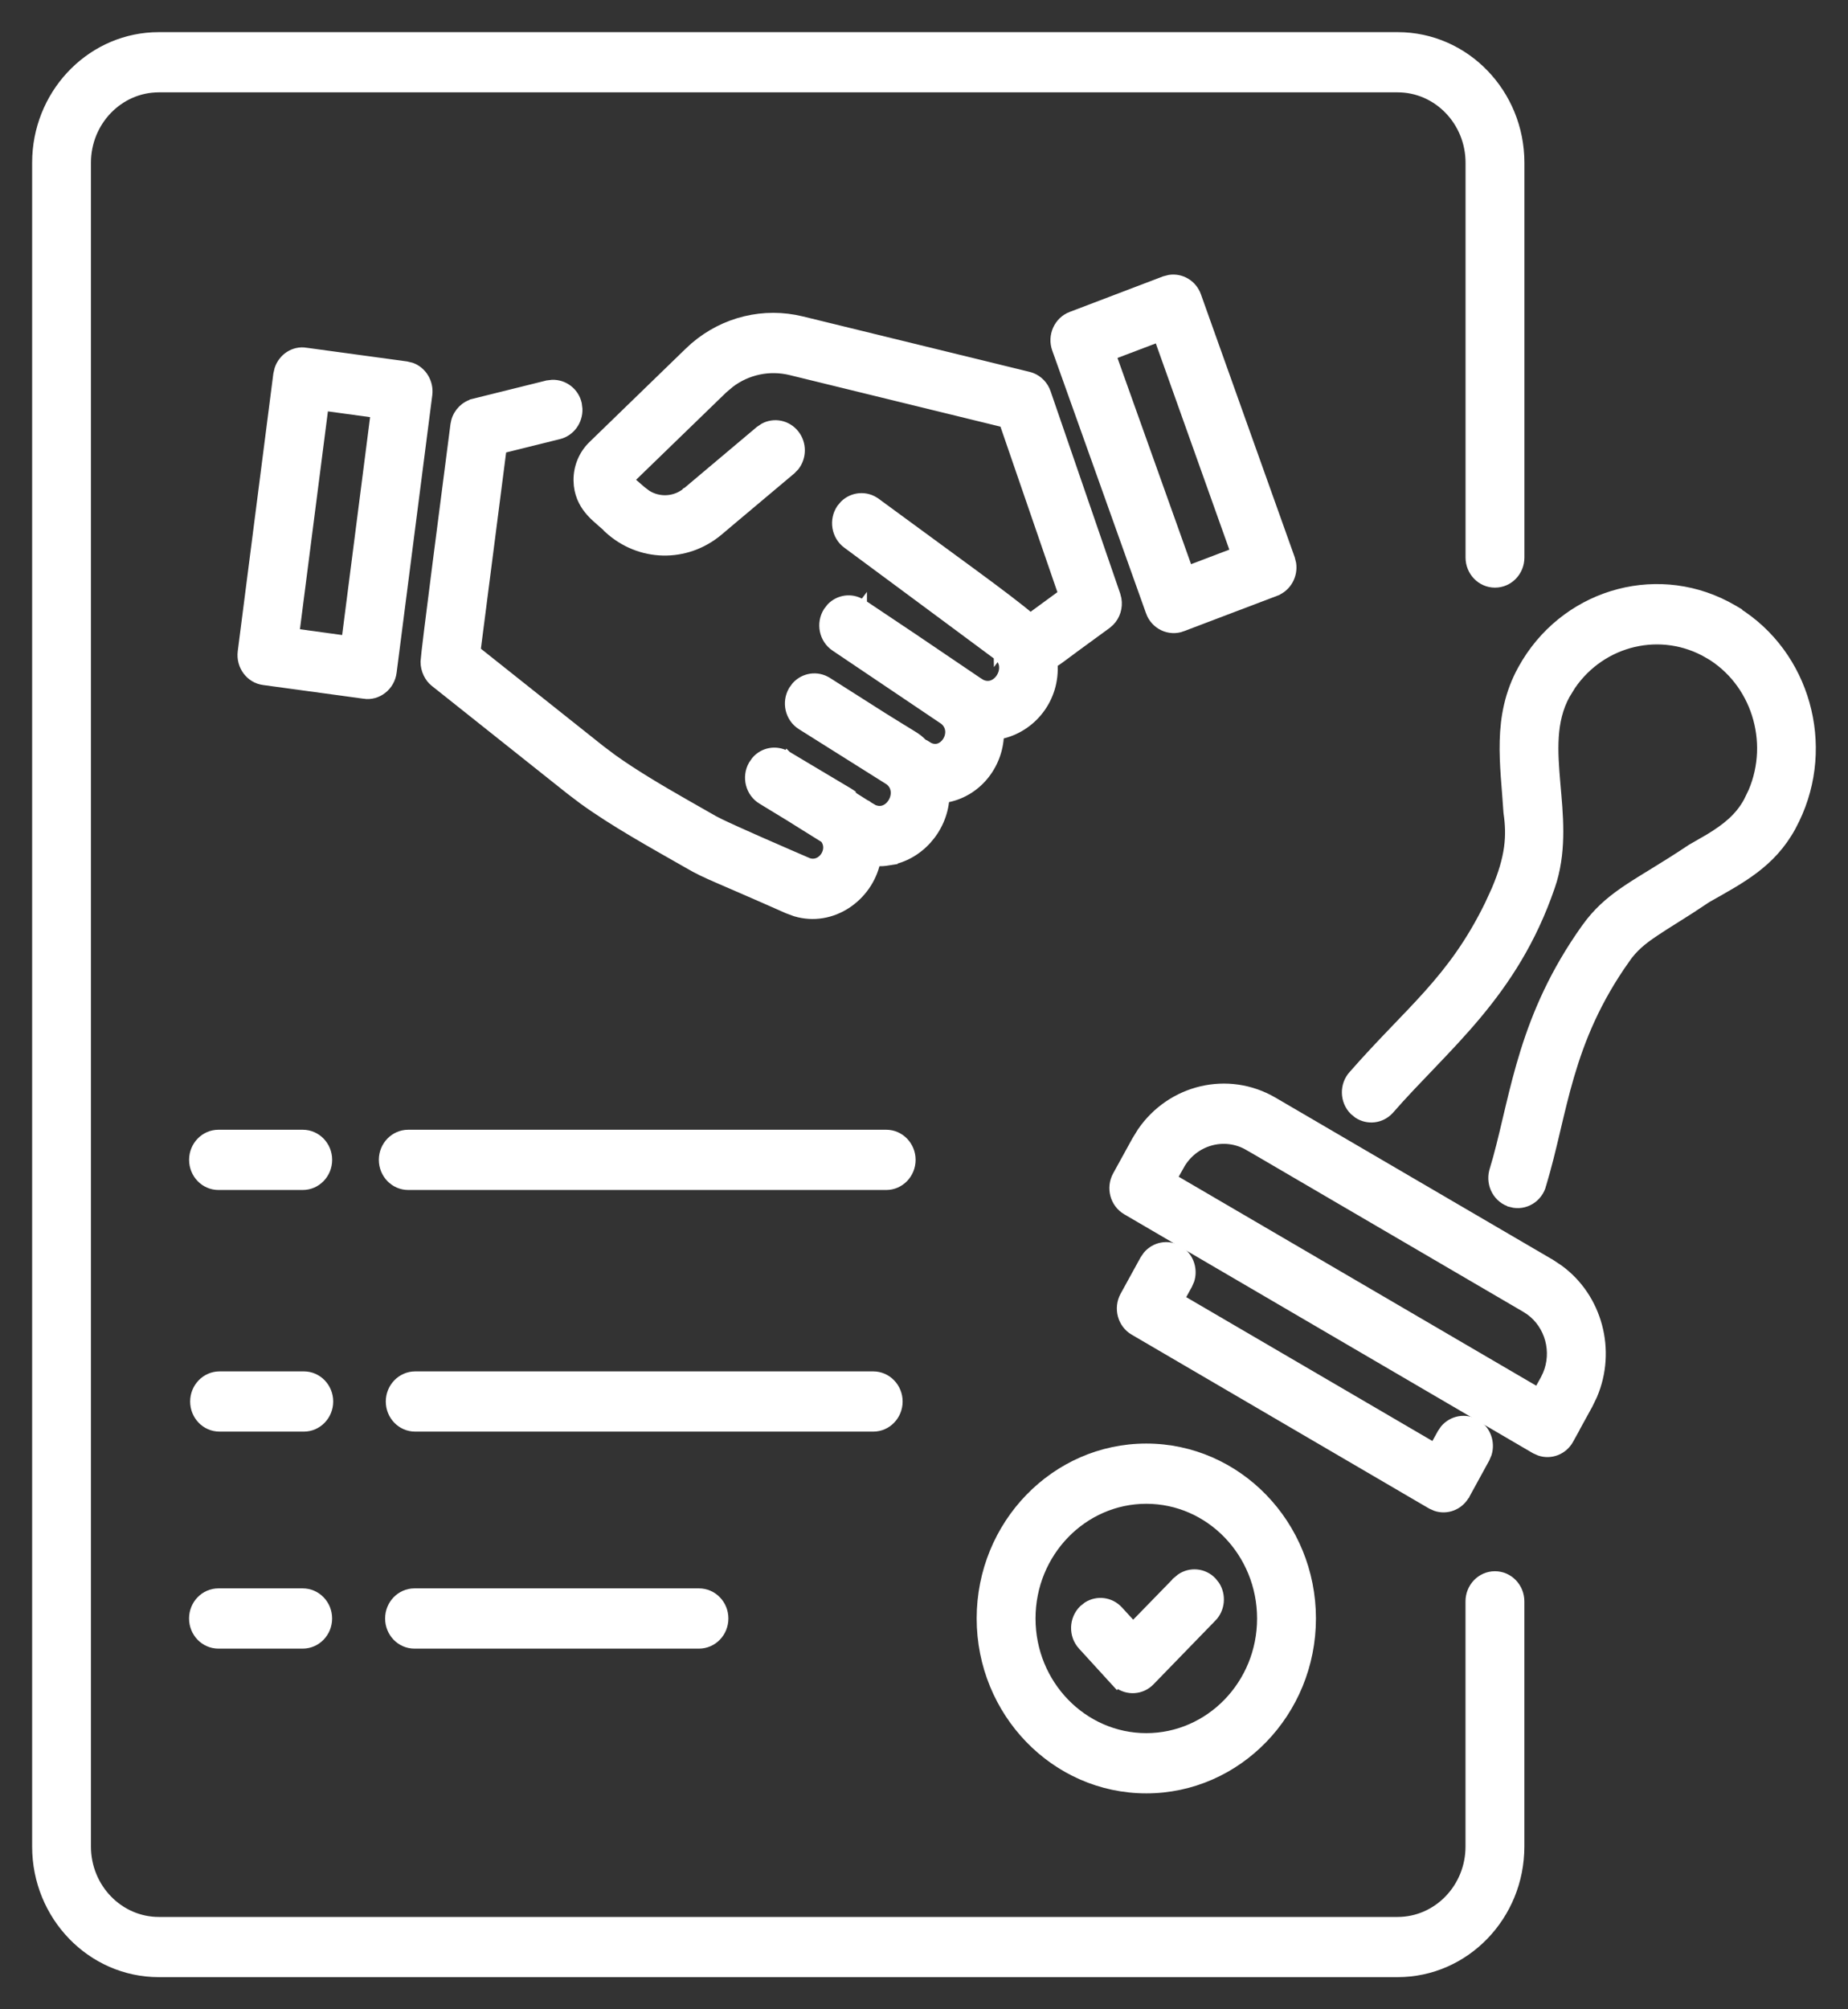
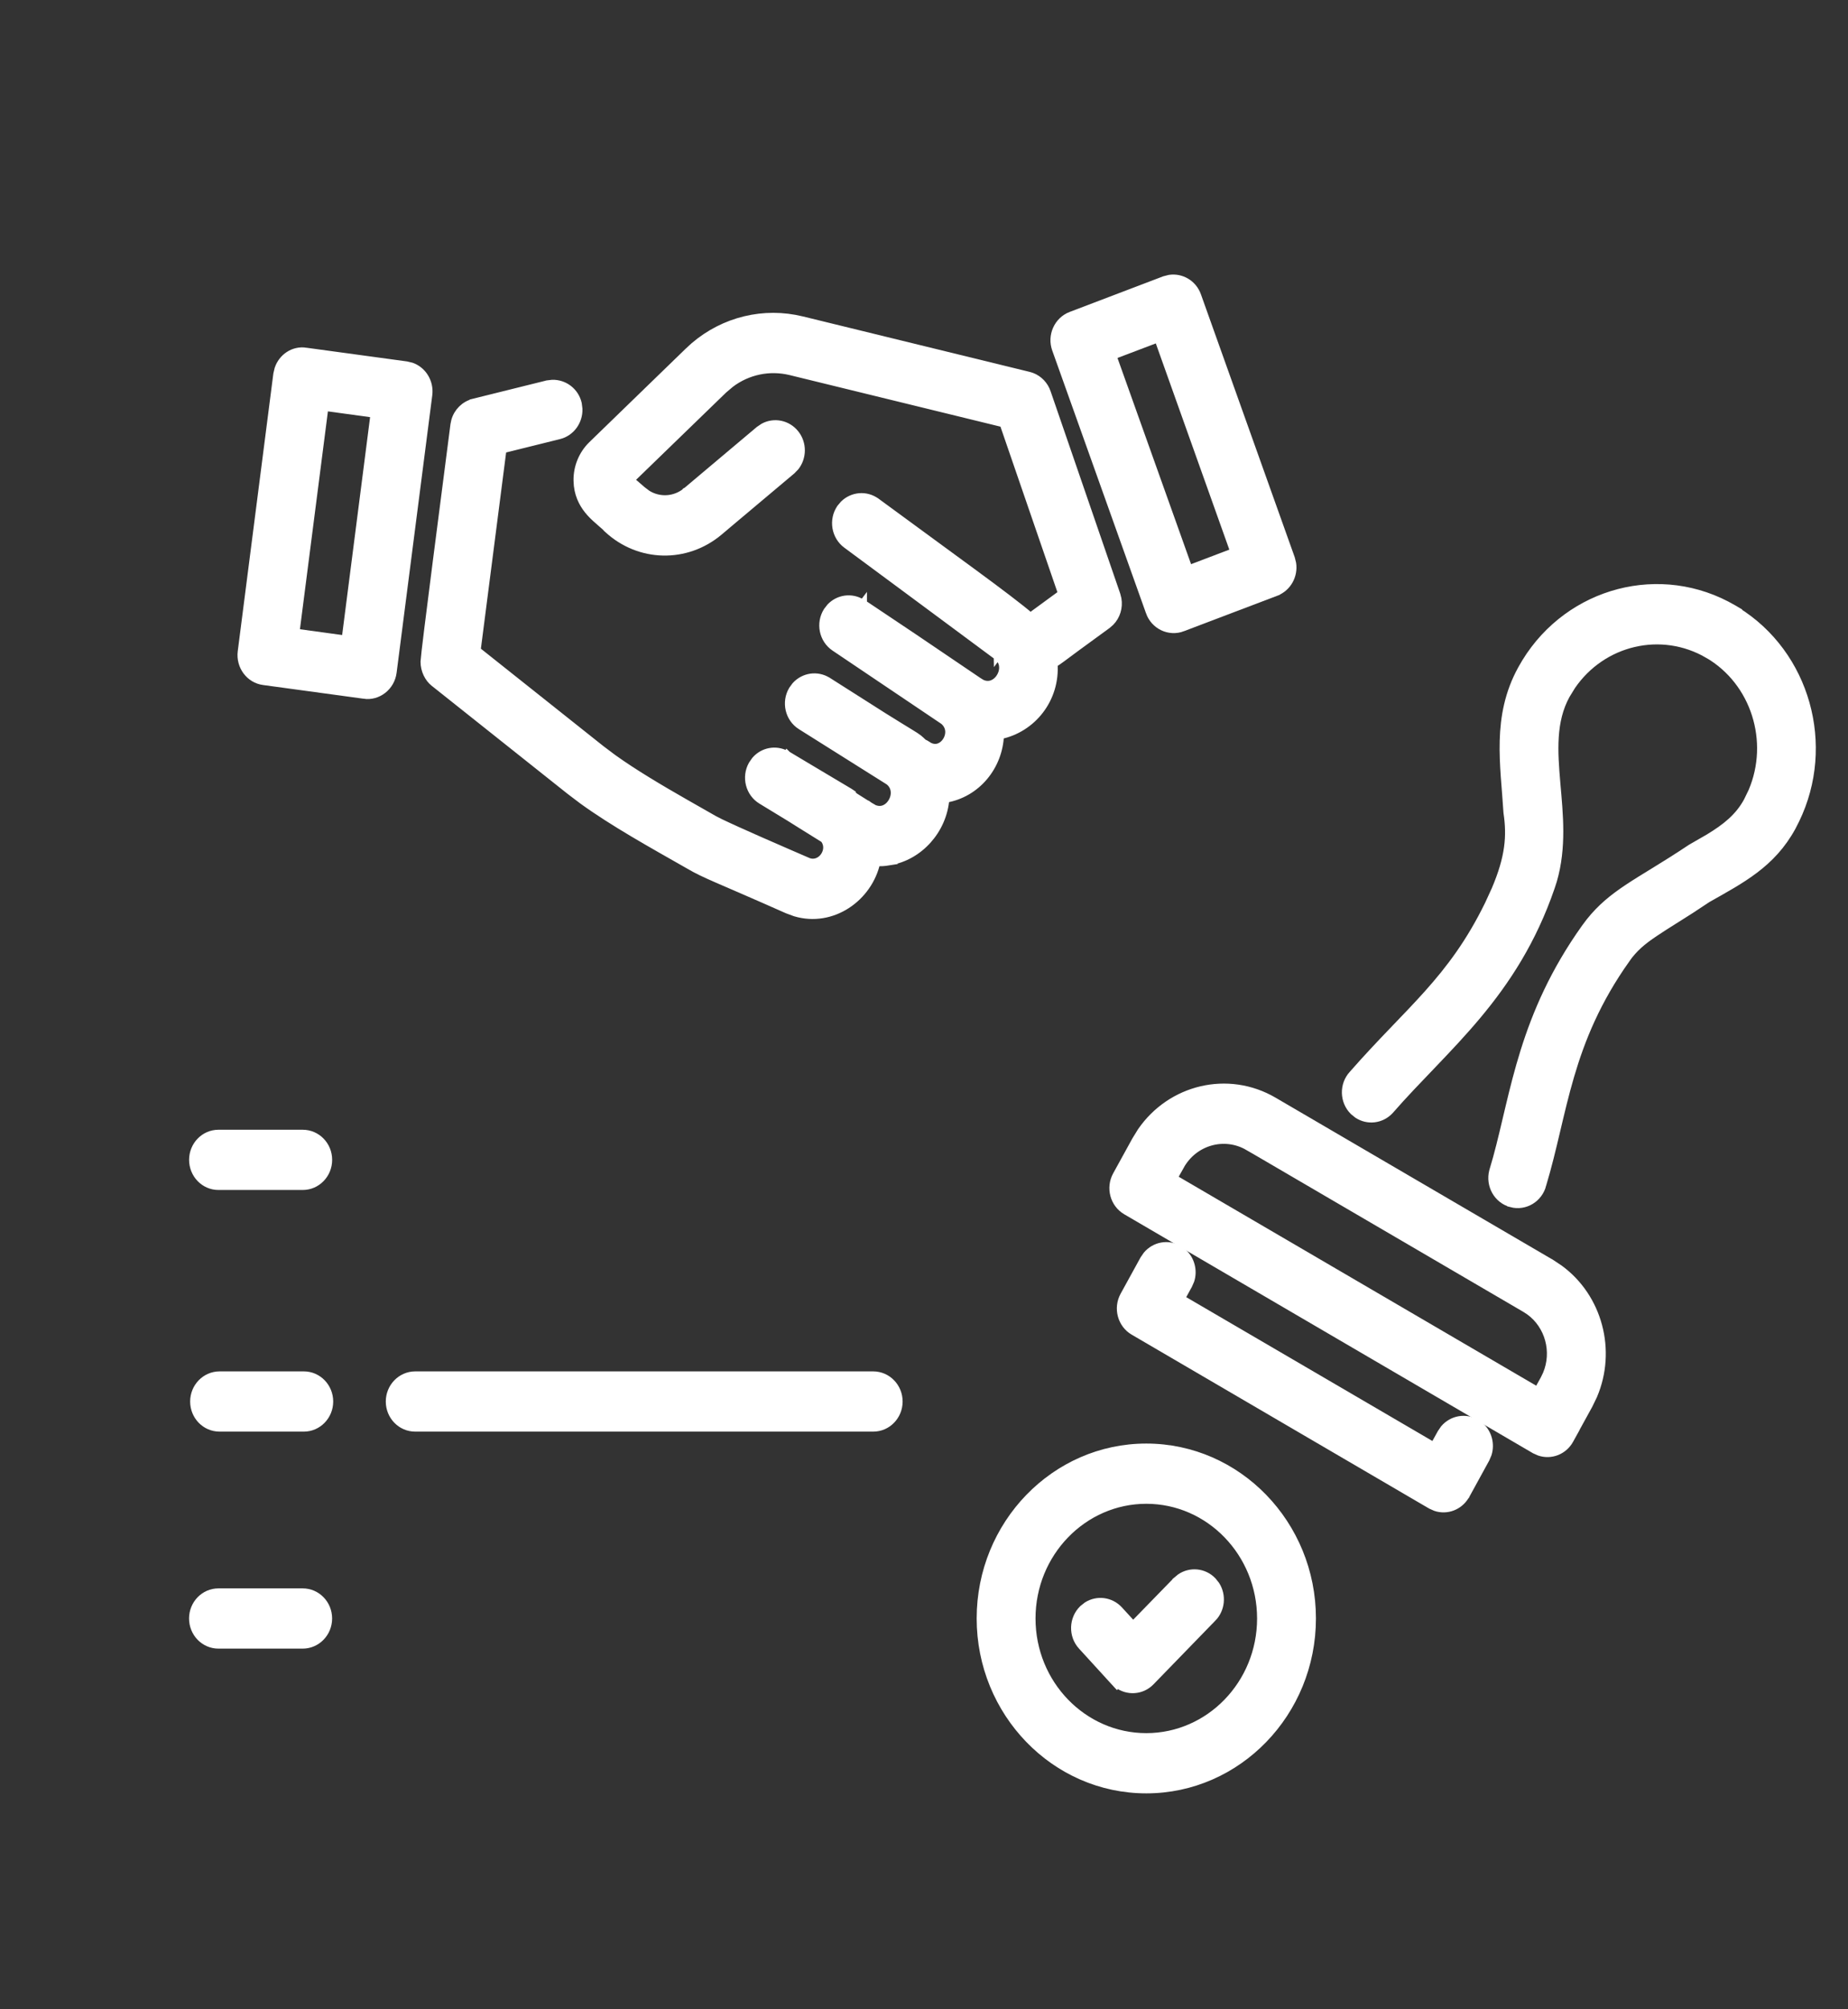
<svg xmlns="http://www.w3.org/2000/svg" width="46" height="50" viewBox="0 0 46 50" fill="none">
  <rect x="0" y="0" width="46" height="50" fill="#333333" stroke="none" />
-   <path d="M22.06 28.213C22.412 28.213 22.691 28.508 22.691 28.862C22.691 29.218 22.411 29.512 22.06 29.512H10.162C9.81 29.512 9.53 29.218 9.53 28.862C9.53 28.506 9.811 28.213 10.162 28.213H22.06Z" fill="white" stroke="white" stroke-width="0.2" />
  <path d="M7.535 28.213C7.888 28.213 8.168 28.506 8.168 28.862C8.168 29.219 7.887 29.512 7.535 29.512H5.438C5.086 29.512 4.807 29.218 4.807 28.862C4.807 28.506 5.087 28.213 5.438 28.213H7.535Z" fill="white" stroke="white" stroke-width="0.2" />
  <path d="M21.736 34.226C22.089 34.227 22.368 34.521 22.368 34.876C22.368 35.232 22.088 35.525 21.736 35.525H10.335C9.982 35.525 9.703 35.232 9.703 34.876C9.703 34.52 9.984 34.227 10.335 34.226H21.736Z" fill="white" stroke="white" stroke-width="0.2" />
  <path d="M7.562 34.226C7.914 34.226 8.194 34.52 8.194 34.876C8.194 35.232 7.913 35.525 7.562 35.525H5.465C5.112 35.525 4.833 35.232 4.833 34.876C4.833 34.52 5.114 34.227 5.465 34.226H7.562Z" fill="white" stroke="white" stroke-width="0.2" />
-   <path d="M17.398 39.626C17.751 39.626 18.031 39.919 18.031 40.275C18.031 40.632 17.75 40.925 17.398 40.925H10.317C9.965 40.925 9.686 40.632 9.686 40.275C9.686 39.919 9.966 39.626 10.317 39.626H17.398Z" fill="white" stroke="white" stroke-width="0.2" />
  <path d="M7.534 39.626C7.887 39.626 8.167 39.919 8.167 40.275C8.167 40.632 7.886 40.925 7.534 40.925H5.438C5.085 40.925 4.806 40.632 4.806 40.275C4.806 39.919 5.086 39.626 5.438 39.626H7.534Z" fill="white" stroke="white" stroke-width="0.2" />
  <path d="M7.615 8.751L7.614 8.752L10.116 9.093L10.242 9.123C10.521 9.222 10.699 9.514 10.661 9.821V9.822L9.773 16.73C9.727 17.089 9.402 17.34 9.062 17.289V17.288L6.561 16.947C6.212 16.901 5.973 16.57 6.017 16.219V16.218L6.903 9.31L6.933 9.183C7.028 8.898 7.306 8.705 7.615 8.751ZM7.354 15.744L8.603 15.915L9.324 10.295L8.076 10.124L7.354 15.744Z" fill="white" stroke="white" stroke-width="0.2" />
  <path d="M17.094 12.224C16.806 12.465 16.411 12.487 16.105 12.294L15.979 12.198L15.977 12.196L15.685 11.944L18.007 9.694L18.183 9.545C18.609 9.224 19.15 9.11 19.672 9.235L24.98 10.533L26.439 14.773L25.649 15.351C25.41 15.141 24.861 14.727 24.198 14.24L21.81 12.49H21.809C21.557 12.307 21.223 12.341 21.009 12.548L20.926 12.646L20.925 12.648C20.727 12.939 20.794 13.343 21.078 13.55L23.071 15.025C23.551 15.38 24.02 15.728 24.354 15.976C24.52 16.099 24.654 16.198 24.737 16.26C24.779 16.29 24.808 16.312 24.823 16.323L24.884 16.38C25.006 16.52 24.992 16.718 24.888 16.87C24.829 16.955 24.747 17.015 24.657 17.036C24.592 17.051 24.516 17.047 24.434 17.008L24.35 16.956L24.347 16.954L22.752 15.874C22.41 15.644 22.081 15.424 21.842 15.265C21.723 15.185 21.626 15.12 21.561 15.077C21.528 15.056 21.503 15.039 21.487 15.029C21.48 15.025 21.472 15.02 21.467 15.017C21.465 15.016 21.463 15.014 21.46 15.013C21.458 15.012 21.455 15.01 21.451 15.009L21.449 15.008C21.196 14.851 20.876 14.898 20.675 15.107L20.595 15.21C20.406 15.509 20.487 15.91 20.778 16.106L23.484 17.928H23.485C23.665 18.071 23.662 18.293 23.553 18.452C23.499 18.531 23.423 18.586 23.34 18.605C23.28 18.618 23.21 18.614 23.134 18.577L23.057 18.529C23.035 18.514 23.013 18.504 23 18.499C22.992 18.496 22.988 18.494 22.984 18.492C22.931 18.442 22.901 18.41 22.859 18.378C22.815 18.343 22.755 18.306 22.633 18.231C22.509 18.155 22.315 18.037 21.995 17.837L20.602 16.952H20.601C20.338 16.787 20.007 16.843 19.807 17.064L19.73 17.169C19.55 17.474 19.641 17.872 19.939 18.06L22.127 19.436C22.307 19.572 22.31 19.809 22.192 19.982C22.135 20.067 22.053 20.128 21.962 20.148C21.873 20.167 21.762 20.15 21.638 20.059L21.578 20.139L21.638 20.058L21.631 20.054L21.273 19.828L21.148 19.719L21.149 19.718L21.14 19.712L20.032 19.052C19.883 18.963 19.762 18.89 19.684 18.844L19.586 18.785L19.584 18.784L19.581 18.783C19.58 18.783 19.577 18.78 19.574 18.779C19.573 18.779 19.572 18.779 19.57 18.779C19.308 18.638 18.993 18.701 18.804 18.922L18.73 19.029C18.556 19.338 18.658 19.735 18.96 19.915L19.661 20.342C19.832 20.449 20.03 20.575 20.515 20.875C20.619 21.005 20.61 21.171 20.527 21.299C20.453 21.413 20.327 21.485 20.186 21.465L20.126 21.45C19.919 21.361 19.402 21.137 18.899 20.916C18.514 20.746 18.144 20.58 17.929 20.476L17.77 20.395L17.769 20.394L17.037 19.977C16.413 19.62 15.772 19.24 15.255 18.869L14.961 18.648L11.864 16.186L12.508 11.179L13.915 10.83H13.916C14.214 10.755 14.408 10.477 14.398 10.177L14.382 10.047C14.311 9.742 14.042 9.543 13.747 9.551L13.62 9.566L13.618 9.567L11.79 10.021V10.023C11.567 10.079 11.394 10.252 11.332 10.472L11.312 10.568C11.224 11.259 11.039 12.683 10.875 13.958C10.793 14.595 10.717 15.196 10.661 15.649C10.633 15.876 10.61 16.066 10.594 16.205L10.568 16.467C10.567 16.678 10.671 16.879 10.804 16.984L14.187 19.674L14.505 19.915C15.277 20.474 16.244 21.009 17.148 21.524V21.525C17.59 21.78 17.803 21.835 19.605 22.635L19.795 22.705C20.711 22.978 21.621 22.339 21.815 21.445C21.826 21.447 21.838 21.451 21.852 21.452C21.916 21.459 22 21.456 22.141 21.433L22.14 21.432C22.88 21.311 23.471 20.652 23.531 19.876C24.317 19.745 24.86 19.06 24.89 18.295C25.691 18.131 26.288 17.392 26.225 16.509C26.238 16.502 26.253 16.498 26.268 16.489C26.307 16.465 26.357 16.43 26.438 16.37C26.602 16.249 26.91 16.017 27.56 15.547L27.64 15.477C27.786 15.328 27.851 15.114 27.815 14.905L27.789 14.802L26.056 9.767C25.994 9.585 25.856 9.442 25.683 9.375L25.605 9.351L19.964 7.972C19.014 7.739 18.027 7.98 17.282 8.616L17.137 8.749L14.737 11.077C14.504 11.305 14.372 11.624 14.376 11.955L14.384 12.085C14.418 12.378 14.55 12.593 14.698 12.758C14.782 12.851 14.871 12.928 14.947 12.994C15.026 13.062 15.086 13.113 15.127 13.159V13.16L15.136 13.168C15.918 13.887 17.079 13.913 17.895 13.229V13.229C17.932 13.197 18.131 13.03 18.311 12.878C18.402 12.802 18.487 12.73 18.546 12.681C18.575 12.656 18.598 12.637 18.611 12.626L18.623 12.616L19.702 11.709L19.793 11.616C19.978 11.382 19.985 11.04 19.793 10.797C19.6 10.553 19.27 10.489 19.009 10.63L18.901 10.703C18.865 10.734 18.395 11.13 17.942 11.51C17.716 11.7 17.495 11.887 17.335 12.021C17.255 12.089 17.19 12.143 17.148 12.179C17.126 12.196 17.111 12.209 17.102 12.217C17.099 12.219 17.097 12.22 17.096 12.222M17.094 12.224L17.146 12.286L17.158 12.3C17.164 12.295 17.178 12.282 17.201 12.263C17.161 12.225 17.11 12.213 17.102 12.217C17.1 12.218 17.097 12.221 17.096 12.222M17.094 12.224L17.096 12.222M17.094 12.224V12.223L17.096 12.222M19.564 18.844L19.544 18.877L19.607 18.915C19.617 18.906 19.628 18.897 19.636 18.884C19.631 18.839 19.603 18.798 19.599 18.794C19.598 18.793 19.596 18.792 19.595 18.791L19.564 18.844ZM24.858 16.225C24.842 16.245 24.832 16.272 24.833 16.31L24.883 16.243C24.877 16.239 24.869 16.232 24.858 16.225ZM21.42 15.105C21.43 15.111 21.453 15.128 21.488 15.151C21.499 15.139 21.509 15.128 21.514 15.115C21.514 15.093 21.506 15.061 21.501 15.052C21.494 15.04 21.485 15.031 21.485 15.031C21.483 15.029 21.481 15.028 21.48 15.027L21.48 15.026L21.42 15.105ZM18.52 12.57C18.54 12.597 18.569 12.621 18.615 12.622C18.616 12.621 18.616 12.62 18.617 12.619L18.554 12.543C18.547 12.548 18.535 12.557 18.52 12.57Z" fill="white" stroke="white" stroke-width="0.2" />
  <path d="M29.111 6.939C29.402 6.895 29.694 7.062 29.799 7.358L32.133 13.898L32.164 14.023C32.208 14.318 32.049 14.618 31.759 14.73V14.731L29.434 15.614V15.615C29.105 15.738 28.74 15.566 28.62 15.227V15.226L26.286 8.688C26.167 8.356 26.332 7.982 26.66 7.856H26.661L28.986 6.971L29.111 6.939ZM27.689 8.849L29.588 14.169L30.727 13.736L28.83 8.416L27.689 8.849Z" fill="white" stroke="white" stroke-width="0.2" />
  <path d="M28.551 31.233C28.744 31.004 29.074 30.937 29.341 31.094L29.445 31.17C29.635 31.341 29.708 31.613 29.631 31.858L29.579 31.977L29.393 32.316L35.693 35.996L35.877 35.663L35.951 35.555C36.145 35.327 36.475 35.261 36.742 35.417L36.847 35.493C37.036 35.664 37.108 35.935 37.031 36.18L36.98 36.3L36.485 37.203L36.48 37.215L36.473 37.221C36.318 37.483 36.011 37.595 35.737 37.503L35.62 37.451L28.22 33.126C27.92 32.951 27.81 32.558 27.981 32.243L28.477 31.34L28.551 31.233Z" fill="white" stroke="white" stroke-width="0.2" />
  <path d="M28.41 28.157C29.146 27.086 30.566 26.739 31.7 27.401L38.597 31.431H38.598L38.815 31.575C39.788 32.286 40.136 33.607 39.66 34.724L39.546 34.96L39.15 35.68H39.152L39.07 35.828C38.919 36.103 38.604 36.221 38.323 36.127L38.206 36.075L28.034 30.13C27.731 29.953 27.625 29.558 27.796 29.247L28.273 28.38L28.41 28.157ZM31.073 28.53C30.476 28.183 29.714 28.397 29.373 29.017L29.372 29.016L29.206 29.32L38.277 34.62L38.442 34.323L38.5 34.203C38.74 33.639 38.558 32.981 38.078 32.63L37.971 32.56L31.073 28.529V28.53Z" fill="white" stroke="white" stroke-width="0.2" />
  <path d="M37.98 16.481C39.072 14.704 41.345 14.101 43.143 15.151L43.223 15.198L43.22 15.202C44.956 16.273 45.591 18.548 44.693 20.399L44.601 20.58C44.099 21.496 43.347 21.881 42.495 22.363L42.496 22.364C42.198 22.564 41.946 22.724 41.73 22.859C41.514 22.995 41.336 23.106 41.183 23.21C40.877 23.415 40.673 23.587 40.481 23.855L40.482 23.856C39.003 25.934 38.931 27.687 38.39 29.477L38.391 29.477C38.303 29.822 37.959 30.034 37.617 29.942V29.941C37.277 29.85 37.08 29.493 37.167 29.149L37.168 29.145L37.262 28.821C37.711 27.184 37.908 25.272 39.459 23.095L39.576 22.939C39.853 22.591 40.15 22.351 40.513 22.108C40.719 21.971 40.948 21.831 41.206 21.673C41.465 21.514 41.756 21.333 42.088 21.111L42.094 21.107L42.542 20.849C42.959 20.595 43.28 20.343 43.5 19.942L43.619 19.696C44.149 18.45 43.687 16.964 42.519 16.281V16.282C41.351 15.602 39.883 15.956 39.122 17.064L38.98 17.295C38.624 17.945 38.67 18.686 38.741 19.505C38.807 20.264 38.895 21.086 38.656 21.909L38.603 22.073C37.681 24.762 35.983 26.036 34.593 27.63L34.591 27.632C34.379 27.86 34.044 27.895 33.795 27.731L33.694 27.649C33.445 27.401 33.436 26.992 33.677 26.734C35.081 25.132 36.137 24.392 37.058 22.507L37.226 22.141C37.572 21.329 37.61 20.8 37.525 20.227L37.524 20.219C37.451 19.024 37.229 17.839 37.878 16.657L37.98 16.481Z" fill="white" stroke="white" stroke-width="0.2" />
-   <path d="M34.792 0.9C36.479 0.9 37.845 2.315 37.845 4.049V13.874C37.845 14.23 37.565 14.523 37.213 14.523C36.86 14.523 36.58 14.229 36.58 13.874V4.049C36.58 3.026 35.774 2.198 34.791 2.198H3.953C2.969 2.198 2.164 3.027 2.164 4.049V45.951C2.164 46.974 2.97 47.802 3.953 47.802H34.79C35.774 47.802 36.579 46.973 36.579 45.951V39.849C36.579 39.493 36.858 39.2 37.211 39.199C37.564 39.199 37.844 39.494 37.844 39.849V45.951C37.844 47.685 36.478 49.099 34.791 49.1H3.953C2.266 49.1 0.9 47.685 0.9 45.951V4.049L0.904 3.887C0.986 2.228 2.319 0.9 3.953 0.9H34.792Z" fill="white" stroke="white" stroke-width="0.2" />
  <path d="M28.533 36.022C30.809 36.022 32.656 37.932 32.656 40.274C32.656 42.616 30.809 44.527 28.533 44.527C26.257 44.527 24.411 42.615 24.411 40.274C24.411 37.932 26.257 36.022 28.533 36.022ZM28.533 37.321C26.961 37.321 25.676 38.644 25.676 40.275C25.676 41.906 26.96 43.228 28.533 43.228C30.106 43.228 31.391 41.907 31.391 40.275C31.39 38.642 30.106 37.321 28.533 37.321Z" fill="white" stroke="white" stroke-width="0.2" />
  <path d="M29.384 39.259C29.63 39.092 29.965 39.12 30.181 39.344L30.262 39.446C30.423 39.698 30.395 40.04 30.18 40.261L30.179 40.26L28.64 41.845C28.414 42.078 28.057 42.095 27.81 41.9L27.802 41.909L27.73 41.831L26.932 40.957C26.694 40.697 26.706 40.287 26.958 40.041L27.06 39.96C27.311 39.8 27.645 39.839 27.855 40.069L28.205 40.451L29.284 39.343V39.342L29.384 39.259Z" fill="white" stroke="white" stroke-width="0.2" />
</svg>